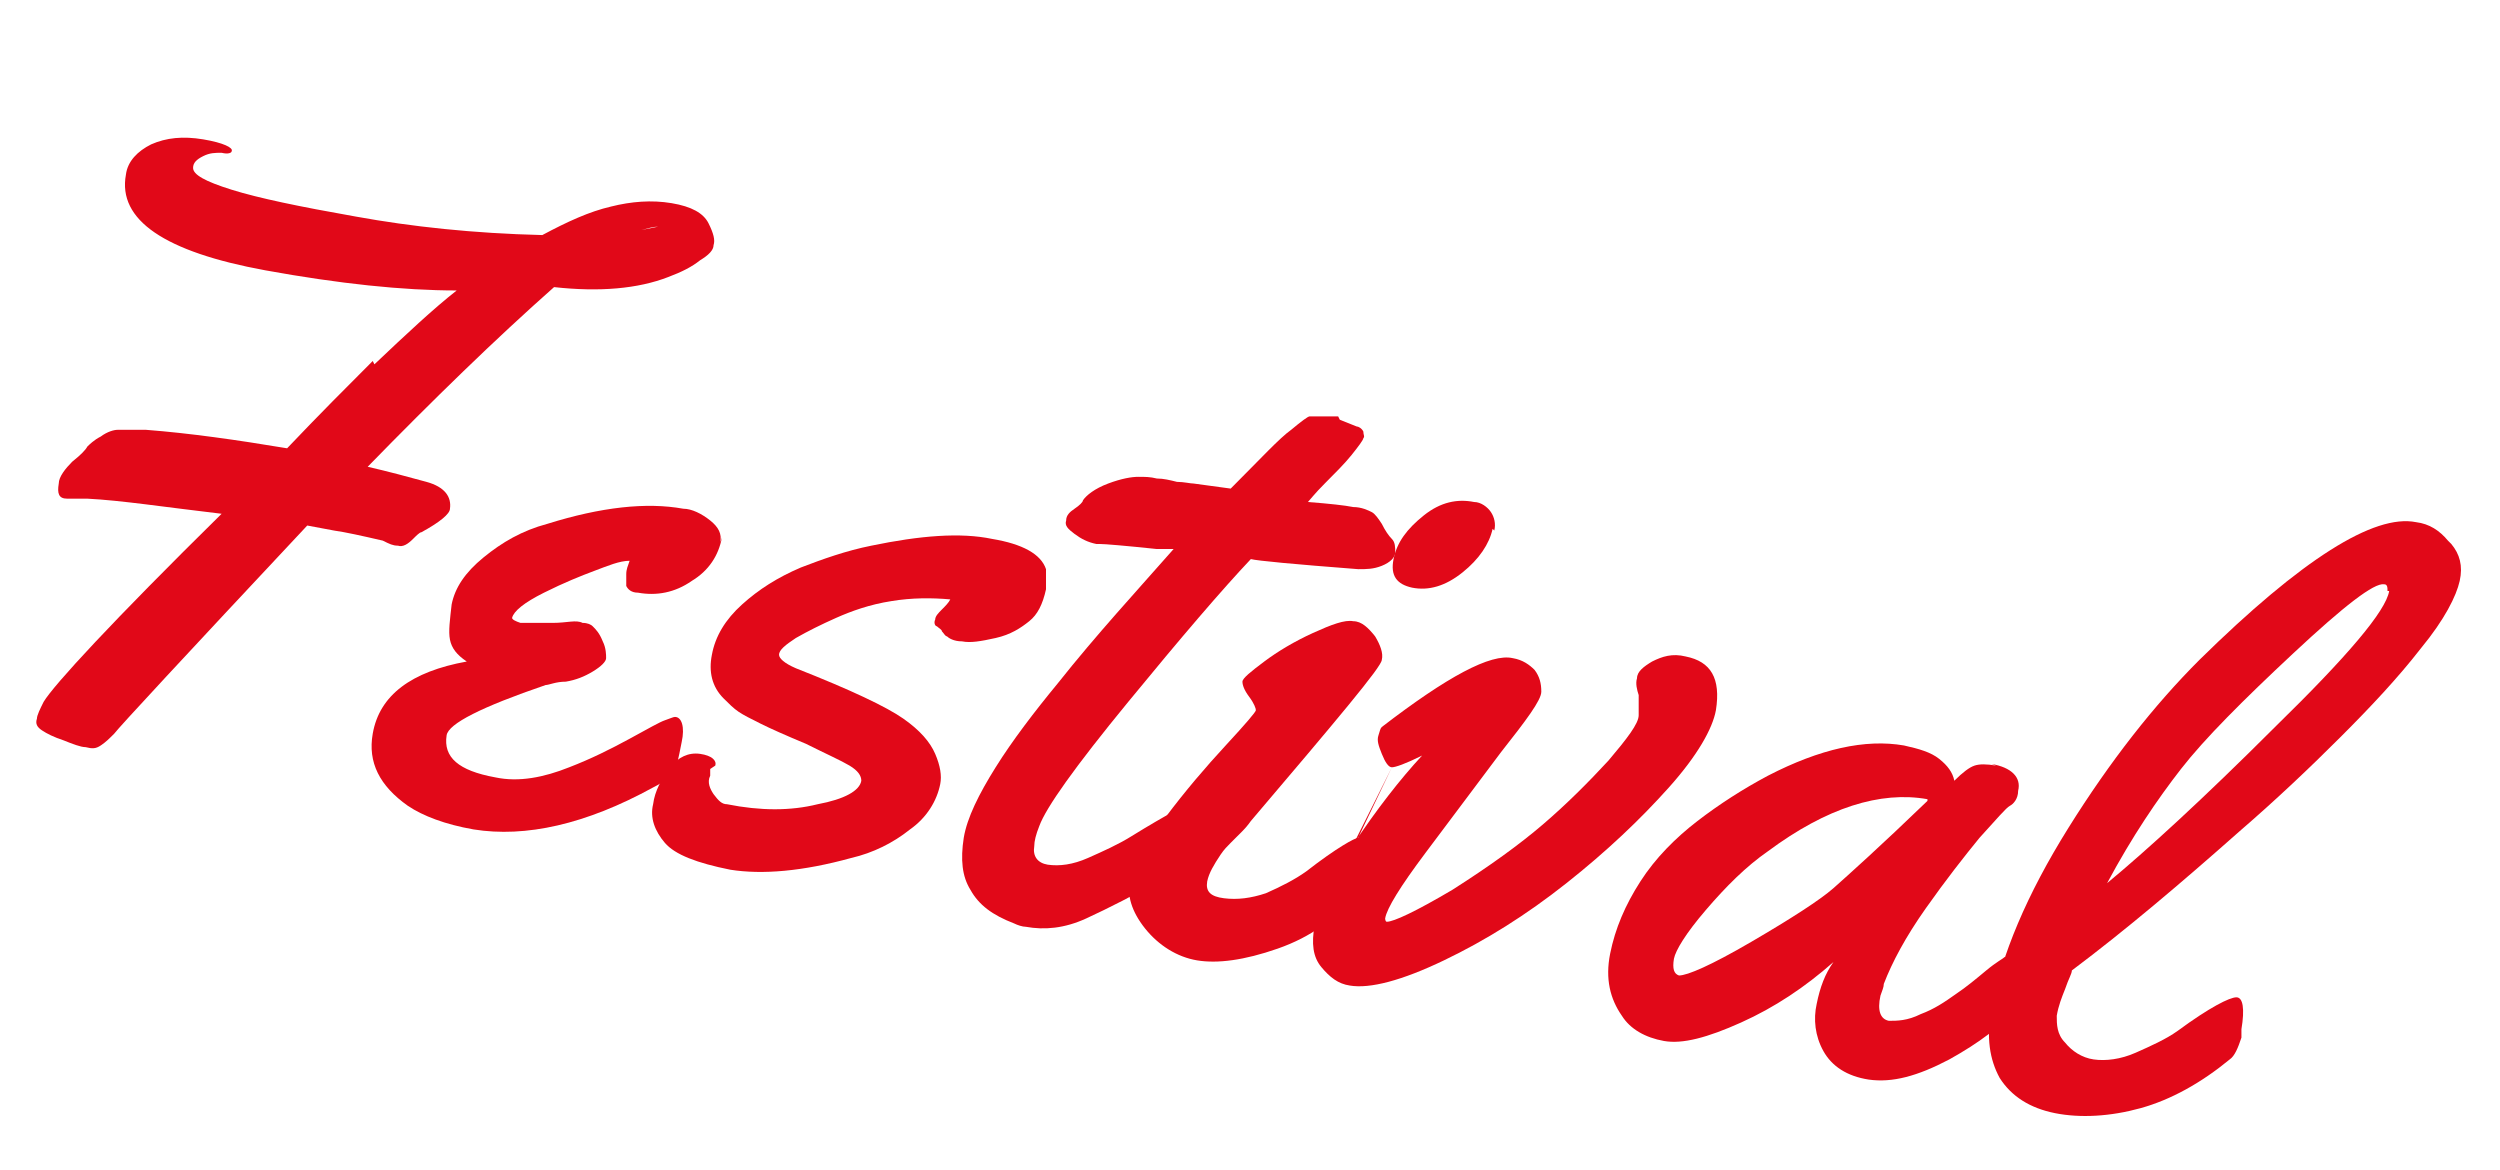
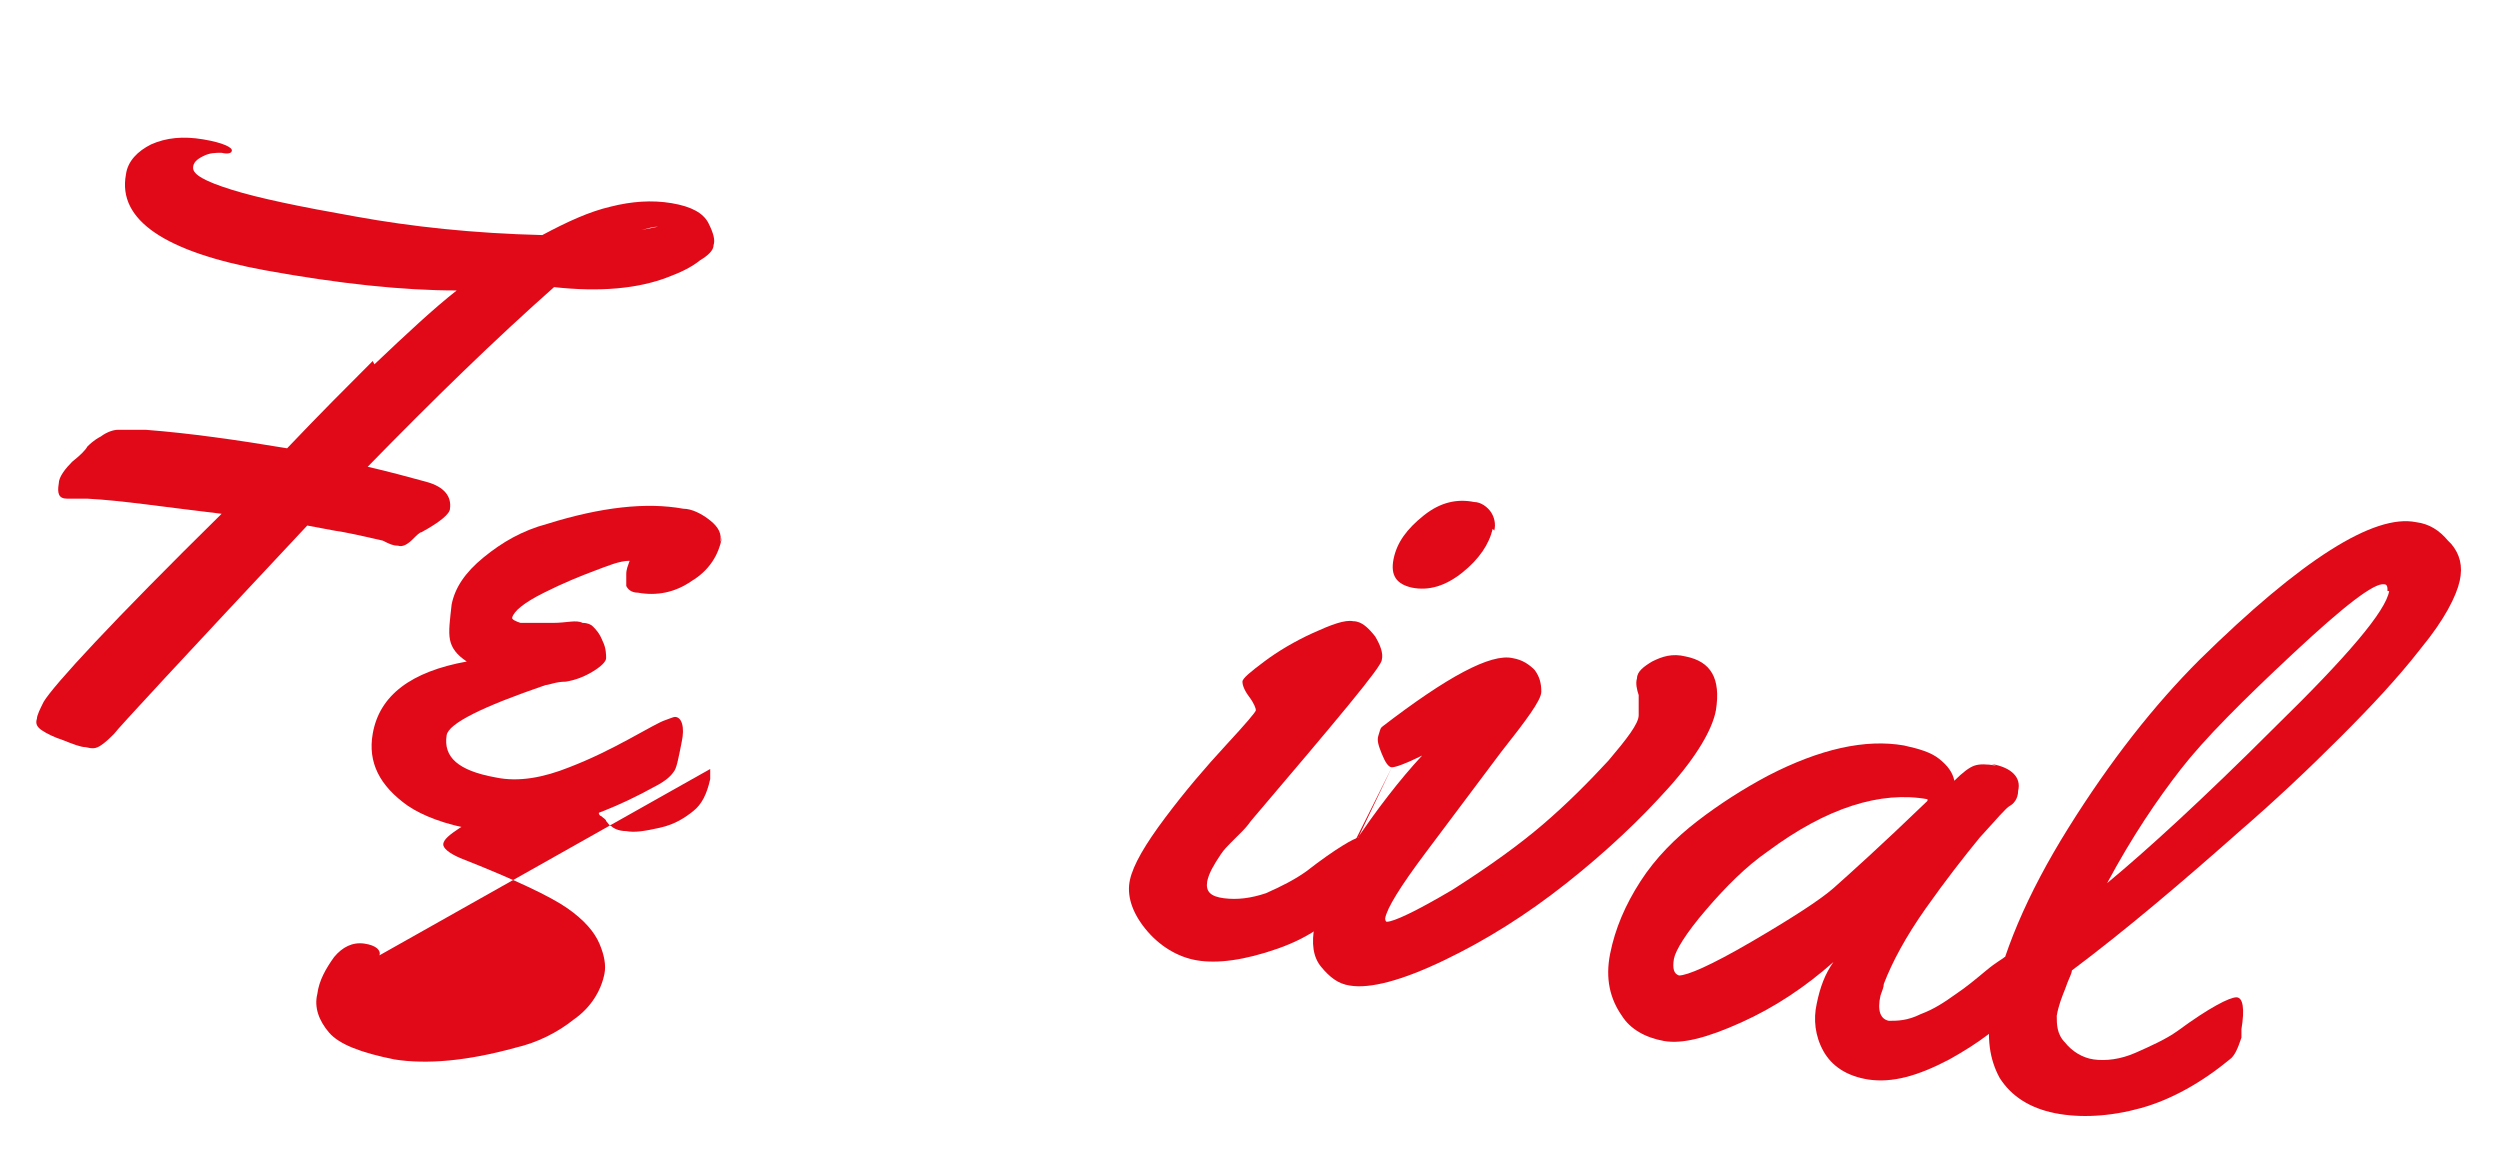
<svg xmlns="http://www.w3.org/2000/svg" id="Laag_1" version="1.1" viewBox="0 0 148.9 69.7">
  <defs>
    <style>
      .st0 {
        fill: #e10818;
      }
    </style>
  </defs>
  <path class="st0" d="M22.3,21.7c1.9-1.8,3.5-3.3,4.9-4.4-3.2,0-7-.4-11.4-1.2-6-1.1-8.8-3-8.3-5.7.1-.8.7-1.4,1.5-1.8.9-.4,1.9-.5,3.1-.3s1.8.5,1.7.7c0,.1-.2.2-.6.1-.4,0-.7,0-1.1.2-.4.2-.6.4-.6.7,0,.4.7.8,2.3,1.3,1.6.5,4,1,7.4,1.6,3.3.6,7,1,11.1,1.1,1.5-.8,2.8-1.4,4.1-1.7,1.2-.3,2.4-.4,3.6-.2,1.2.2,1.9.6,2.2,1.2s.4,1,.3,1.3c0,.3-.3.6-.8.9-.5.4-1.1.7-1.9,1-1.8.7-4.1.9-6.8.6-3.5,3.1-7.2,6.7-11.1,10.7,1.3.3,2.4.6,3.5.9,1.1.3,1.5.9,1.4,1.6,0,.3-.6.8-1.7,1.4-.1,0-.3.2-.5.4-.3.3-.6.5-.9.4-.3,0-.5-.1-.9-.3-1.3-.3-2.2-.5-2.9-.6l-1.6-.3c-7.4,7.9-11.2,12-11.5,12.4-.3.3-.5.5-.8.7s-.5.2-.9.1c-.3,0-.8-.2-1.3-.4-.6-.2-1-.4-1.3-.6-.3-.2-.4-.4-.3-.7,0-.2.2-.6.4-1,.6-1,4.1-4.8,10.6-11.2-3.4-.4-6-.8-8-.9h-1.2c-.5,0-.6-.3-.5-.9,0-.4.4-.9.8-1.3.5-.4.8-.7.9-.9.1-.1.4-.4.8-.6.4-.3.8-.4,1-.4s.8,0,1.7,0c2.6.2,5.4.6,8.4,1.1,1.9-2,3.6-3.7,5.1-5.2M39.2,13.5c-.3,0-.6.1-1,.2l1-.2Z" />
  <path class="st0" d="M43,32c-.2,1.1-.8,2-1.8,2.6-1,.7-2.1.9-3.2.7-.4,0-.6-.2-.7-.4,0-.2,0-.4,0-.7s.1-.5.2-.8c-.6,0-1.3.3-2.1.6-.8.3-1.8.7-3,1.3-1.2.6-1.8,1.1-1.9,1.5,0,.1.2.2.5.3.4,0,1,0,1.9,0s1.4-.2,1.8,0c.3,0,.5.1.6.2.2.2.4.4.6.9.2.4.2.8.2,1,0,.2-.3.5-.8.8s-1,.5-1.6.6c-.6,0-1,.2-1.2.2-3.8,1.3-5.8,2.3-5.9,3-.2,1.3.7,2.1,2.9,2.5,1.4.3,2.9,0,4.4-.6,1.3-.5,2.5-1.1,3.6-1.7,1.1-.6,1.8-1,2.1-1.1.3-.1.5-.2.6-.2.4,0,.6.6.4,1.5-.2,1-.3,1.6-.5,1.8-.2.3-.6.6-1.2.9-4,2.2-7.6,3-10.7,2.5-1.7-.3-3-.8-3.9-1.4-1.7-1.2-2.4-2.6-2.1-4.3.4-2.3,2.3-3.7,5.6-4.3-.6-.4-.9-.8-1-1.3-.1-.5,0-1.2.1-2.1.2-1,.8-1.9,1.9-2.8,1.1-.9,2.3-1.6,3.8-2,3.2-1,5.9-1.3,8.1-.9.5,0,1.1.3,1.6.7.5.4.7.8.6,1.3Z" />
-   <path class="st0" d="M42.3,45.8v.4c-.2.4,0,.8.2,1.1.3.4.5.6.8.6,2,.4,3.8.4,5.4,0,1.6-.3,2.5-.8,2.6-1.4,0-.3-.2-.6-.7-.9-.5-.3-1.4-.7-2.6-1.3-1.2-.5-2.1-.9-2.7-1.2-.6-.3-1-.5-1.3-.7-.3-.2-.6-.5-.9-.8-.7-.7-.9-1.6-.7-2.6.2-1.1.8-2.1,1.8-3,1-.9,2.1-1.6,3.5-2.2,1.3-.5,2.7-1,4.2-1.3,2.9-.6,5.3-.8,7.2-.4,1.8.3,2.9.9,3.2,1.8,0,.3,0,.6,0,1v.2c-.2.9-.5,1.5-1,1.9-.5.4-1.1.8-2,1-.9.2-1.5.3-2,.2-.5,0-.8-.2-.9-.3-.1,0-.2-.2-.3-.3,0-.1-.2-.2-.3-.3-.1,0-.2-.2-.1-.4,0-.2.2-.4.4-.6.2-.2.4-.4.5-.6-1.1-.1-2.3-.1-3.5.1-1.3.2-2.4.6-3.3,1-.9.4-1.7.8-2.4,1.2-.6.4-1,.7-1,1,0,.2.3.5,1,.8,3.3,1.3,5.4,2.3,6.4,3,1,.7,1.6,1.4,1.9,2.1.3.7.4,1.3.3,1.8-.2,1-.8,2-1.8,2.7-1,.8-2.2,1.4-3.5,1.7-2.9.8-5.3,1-7.2.7-2-.4-3.3-.9-3.9-1.6-.6-.7-.9-1.5-.7-2.3.1-.8.5-1.5,1-2.2.5-.6,1.1-.9,1.8-.8.7.1,1,.4.9.7Z" />
-   <path class="st0" d="M79.8,25l1,.4c.1,0,.3.1.4.3,0,.2.1.3,0,.4,0,.1-.3.5-.7,1-.4.5-1,1.1-1.6,1.7s-.9,1-1,1.1c1.3.1,2.2.2,2.7.3.5,0,.9.2,1.1.3.2.1.4.4.6.7.2.4.4.7.6.9.2.2.2.5.2.8,0,.3-.3.6-.8.8-.5.2-.9.2-1.4.2-3.9-.3-6-.5-6.4-.6-1.7,1.8-4.1,4.6-7.3,8.5s-4.9,6.3-5.3,7.4c-.2.5-.3.9-.3,1.2-.1.6.2,1,.8,1.1.7.1,1.5,0,2.4-.4.9-.4,1.8-.8,2.6-1.3,2.1-1.3,3.3-1.9,3.4-1.9.4,0,.5.9.2,2.3-.1.8-.6,1.5-1.5,2-1.9,1.1-3.5,1.9-4.8,2.5s-2.5.7-3.6.5c-.2,0-.5-.1-.7-.2-1.3-.5-2.1-1.1-2.6-2-.5-.8-.6-1.8-.4-3.1.2-1.2.9-2.6,1.9-4.2,1-1.6,2.3-3.3,3.7-5,2.3-2.9,4.7-5.5,6.9-8h-1c-1.9-.2-3.1-.3-3.4-.3h-.2c-.5-.1-.9-.3-1.3-.6-.4-.3-.6-.5-.5-.8,0-.3.2-.5.5-.7.3-.2.5-.4.5-.5.2-.3.7-.7,1.5-1,.8-.3,1.4-.4,1.8-.4s.7,0,1.1.1c.4,0,.8.1,1.2.2.4,0,.8.1,1,.1l2.2.3c1.8-1.8,2.9-3,3.6-3.5.6-.5,1-.8,1.1-.8,0,0,.3,0,.5,0h1.2Z" />
+   <path class="st0" d="M42.3,45.8v.4v.2c-.2.9-.5,1.5-1,1.9-.5.4-1.1.8-2,1-.9.2-1.5.3-2,.2-.5,0-.8-.2-.9-.3-.1,0-.2-.2-.3-.3,0-.1-.2-.2-.3-.3-.1,0-.2-.2-.1-.4,0-.2.2-.4.4-.6.2-.2.4-.4.5-.6-1.1-.1-2.3-.1-3.5.1-1.3.2-2.4.6-3.3,1-.9.4-1.7.8-2.4,1.2-.6.4-1,.7-1,1,0,.2.3.5,1,.8,3.3,1.3,5.4,2.3,6.4,3,1,.7,1.6,1.4,1.9,2.1.3.7.4,1.3.3,1.8-.2,1-.8,2-1.8,2.7-1,.8-2.2,1.4-3.5,1.7-2.9.8-5.3,1-7.2.7-2-.4-3.3-.9-3.9-1.6-.6-.7-.9-1.5-.7-2.3.1-.8.5-1.5,1-2.2.5-.6,1.1-.9,1.8-.8.7.1,1,.4.9.7Z" />
  <path class="st0" d="M81,52.2c0,.5-.2.8-.3,1-1.1,1.5-2.6,2.6-4.6,3.3s-3.6.9-4.8.7-2.3-.9-3.1-1.9c-.8-1-1.1-2-.9-2.9s.9-2.1,2.1-3.7c1.2-1.6,2.4-3,3.6-4.3,1.2-1.3,1.8-2,1.8-2.1,0-.1-.1-.4-.4-.8-.3-.4-.4-.7-.4-.9s.5-.6,1.3-1.2c.8-.6,1.8-1.2,2.9-1.7,1.1-.5,1.9-.8,2.4-.7.5,0,.9.4,1.3.9.3.5.5,1,.4,1.4,0,.4-2.7,3.6-7.8,9.6,0,0-.2.3-.5.6-.3.3-.5.5-.7.7-.2.2-.4.4-.6.7-.4.6-.7,1.1-.8,1.6-.1.6.2.9,1,1,.8.1,1.6,0,2.5-.3.9-.4,1.7-.8,2.4-1.3,1.8-1.4,2.9-2,3.1-2,.4,0,.5.9.2,2.3ZM88.9,31.5c-.2.9-.8,1.8-1.8,2.6-1,.8-2,1.1-3,.9-.9-.2-1.3-.7-1.1-1.7s.8-1.8,1.8-2.6,2-1,3-.8c.4,0,.8.3,1,.6.2.3.3.7.2,1.1Z" />
  <path class="st0" d="M80.6,50.3c1.4-2.1,2.8-3.9,4.1-5.3-1,.5-1.6.7-1.8.7M82.9,45.7c-.2,0-.4-.3-.6-.8-.2-.5-.3-.8-.2-1.1s.1-.4.2-.5c3.9-3,6.5-4.4,7.8-4.1.6.1,1,.4,1.3.7.3.4.4.8.4,1.3,0,.5-.9,1.7-2.4,3.6-1.5,2-3,4-4.5,6-1.5,2-2.3,3.3-2.4,3.9,0,0,0,.2.1.2.4,0,1.7-.6,3.9-1.9,2.2-1.4,4-2.7,5.4-3.9,1.4-1.2,2.7-2.5,3.9-3.8,1.1-1.3,1.8-2.2,1.8-2.7,0-.5,0-.9,0-1.2-.1-.3-.2-.7-.1-1,0-.4.4-.7.9-1,.6-.3,1.2-.5,2-.3,1.5.3,2.1,1.3,1.8,3.2-.2,1.1-1.1,2.7-2.8,4.6-1.7,1.9-3.7,3.8-6.1,5.7-2.4,1.9-4.8,3.4-7.3,4.6-2.5,1.2-4.4,1.7-5.6,1.5-.7-.1-1.2-.5-1.7-1.1-.5-.6-.6-1.4-.4-2.5.2-1.1,1-2.7,2.4-4.8" />
  <path class="st0" d="M118.6,45.5c1.2.2,1.8.8,1.6,1.6,0,.5-.3.8-.5.9s-.8.8-1.8,1.9c-.9,1.1-2,2.5-3.2,4.2-1.2,1.7-2,3.2-2.5,4.5,0,.2-.1.4-.2.7-.2.9,0,1.4.5,1.5.5,0,1.1,0,1.9-.4.8-.3,1.4-.7,2.1-1.2.6-.4,1.2-.9,1.8-1.4.6-.5,1-.7,1.1-.8.1,0,.3,0,.5,0,.3,0,.5.3.4.8,0,.5,0,1-.2,1.5,0,.5-.2.9-.3,1-.6.8-1.9,1.8-3.7,2.8-1.9,1-3.4,1.4-4.8,1.2-1.3-.2-2.2-.8-2.7-1.7-.5-.9-.6-1.9-.4-2.8.2-1,.5-1.8,1-2.5-1.7,1.5-3.5,2.7-5.5,3.6-2,.9-3.5,1.3-4.6,1.1-1.1-.2-2-.7-2.5-1.5-.7-1-1-2.2-.7-3.7.3-1.5.9-2.9,1.8-4.3.9-1.4,2.1-2.6,3.4-3.6,1.3-1,2.7-1.9,4.2-2.7,3.1-1.6,5.8-2.2,8.1-1.8.9.2,1.6.4,2.1.8.5.4.8.8.9,1.3.5-.5.9-.8,1.2-.9.3-.1.7-.1,1.3,0ZM114.8,47.6c-2.8-.5-6,.5-9.5,3.1-1.3.9-2.5,2.1-3.7,3.5-1.2,1.4-1.8,2.4-1.9,2.9-.1.6,0,.9.3,1,.5,0,1.9-.6,4.3-2,2.4-1.4,4.1-2.5,4.9-3.2.9-.8,2.8-2.5,5.6-5.2Z" />
  <path class="st0" d="M146,32.4c.5.6.7,1.3.5,2.2-.2.9-.9,2.3-2.3,4-1.4,1.8-3,3.5-4.8,5.3-1.8,1.8-3.8,3.7-6,5.6-3.5,3.1-6.8,5.9-10,8.3,0,.2-.2.5-.4,1.1-.2.5-.4,1-.5,1.6,0,.5,0,1.1.5,1.6.4.5,1,.9,1.7,1,.7.1,1.6,0,2.5-.4.9-.4,1.8-.8,2.5-1.3,1.9-1.4,3.1-2,3.5-2s.5.7.3,1.9v.5c-.2.6-.4,1.1-.7,1.3-1.7,1.4-3.5,2.4-5.3,2.9s-3.6.6-5.1.3c-1.5-.3-2.6-1-3.3-2.1-.6-1.1-.8-2.4-.5-4.1.6-3.2,2.1-6.8,4.6-10.8s5.1-7.3,7.8-10c6.1-6,10.4-8.7,12.9-8.2.8.1,1.4.5,1.9,1.1ZM142.2,35.2c0-.2,0-.4-.2-.4-.6-.1-2.4,1.3-5.4,4.1-3,2.8-5.3,5.1-6.7,6.9-1.4,1.8-2.9,4-4.4,6.8,2.3-1.9,5.7-5,10-9.3,4.3-4.2,6.6-6.9,6.8-8.1Z" />
</svg>